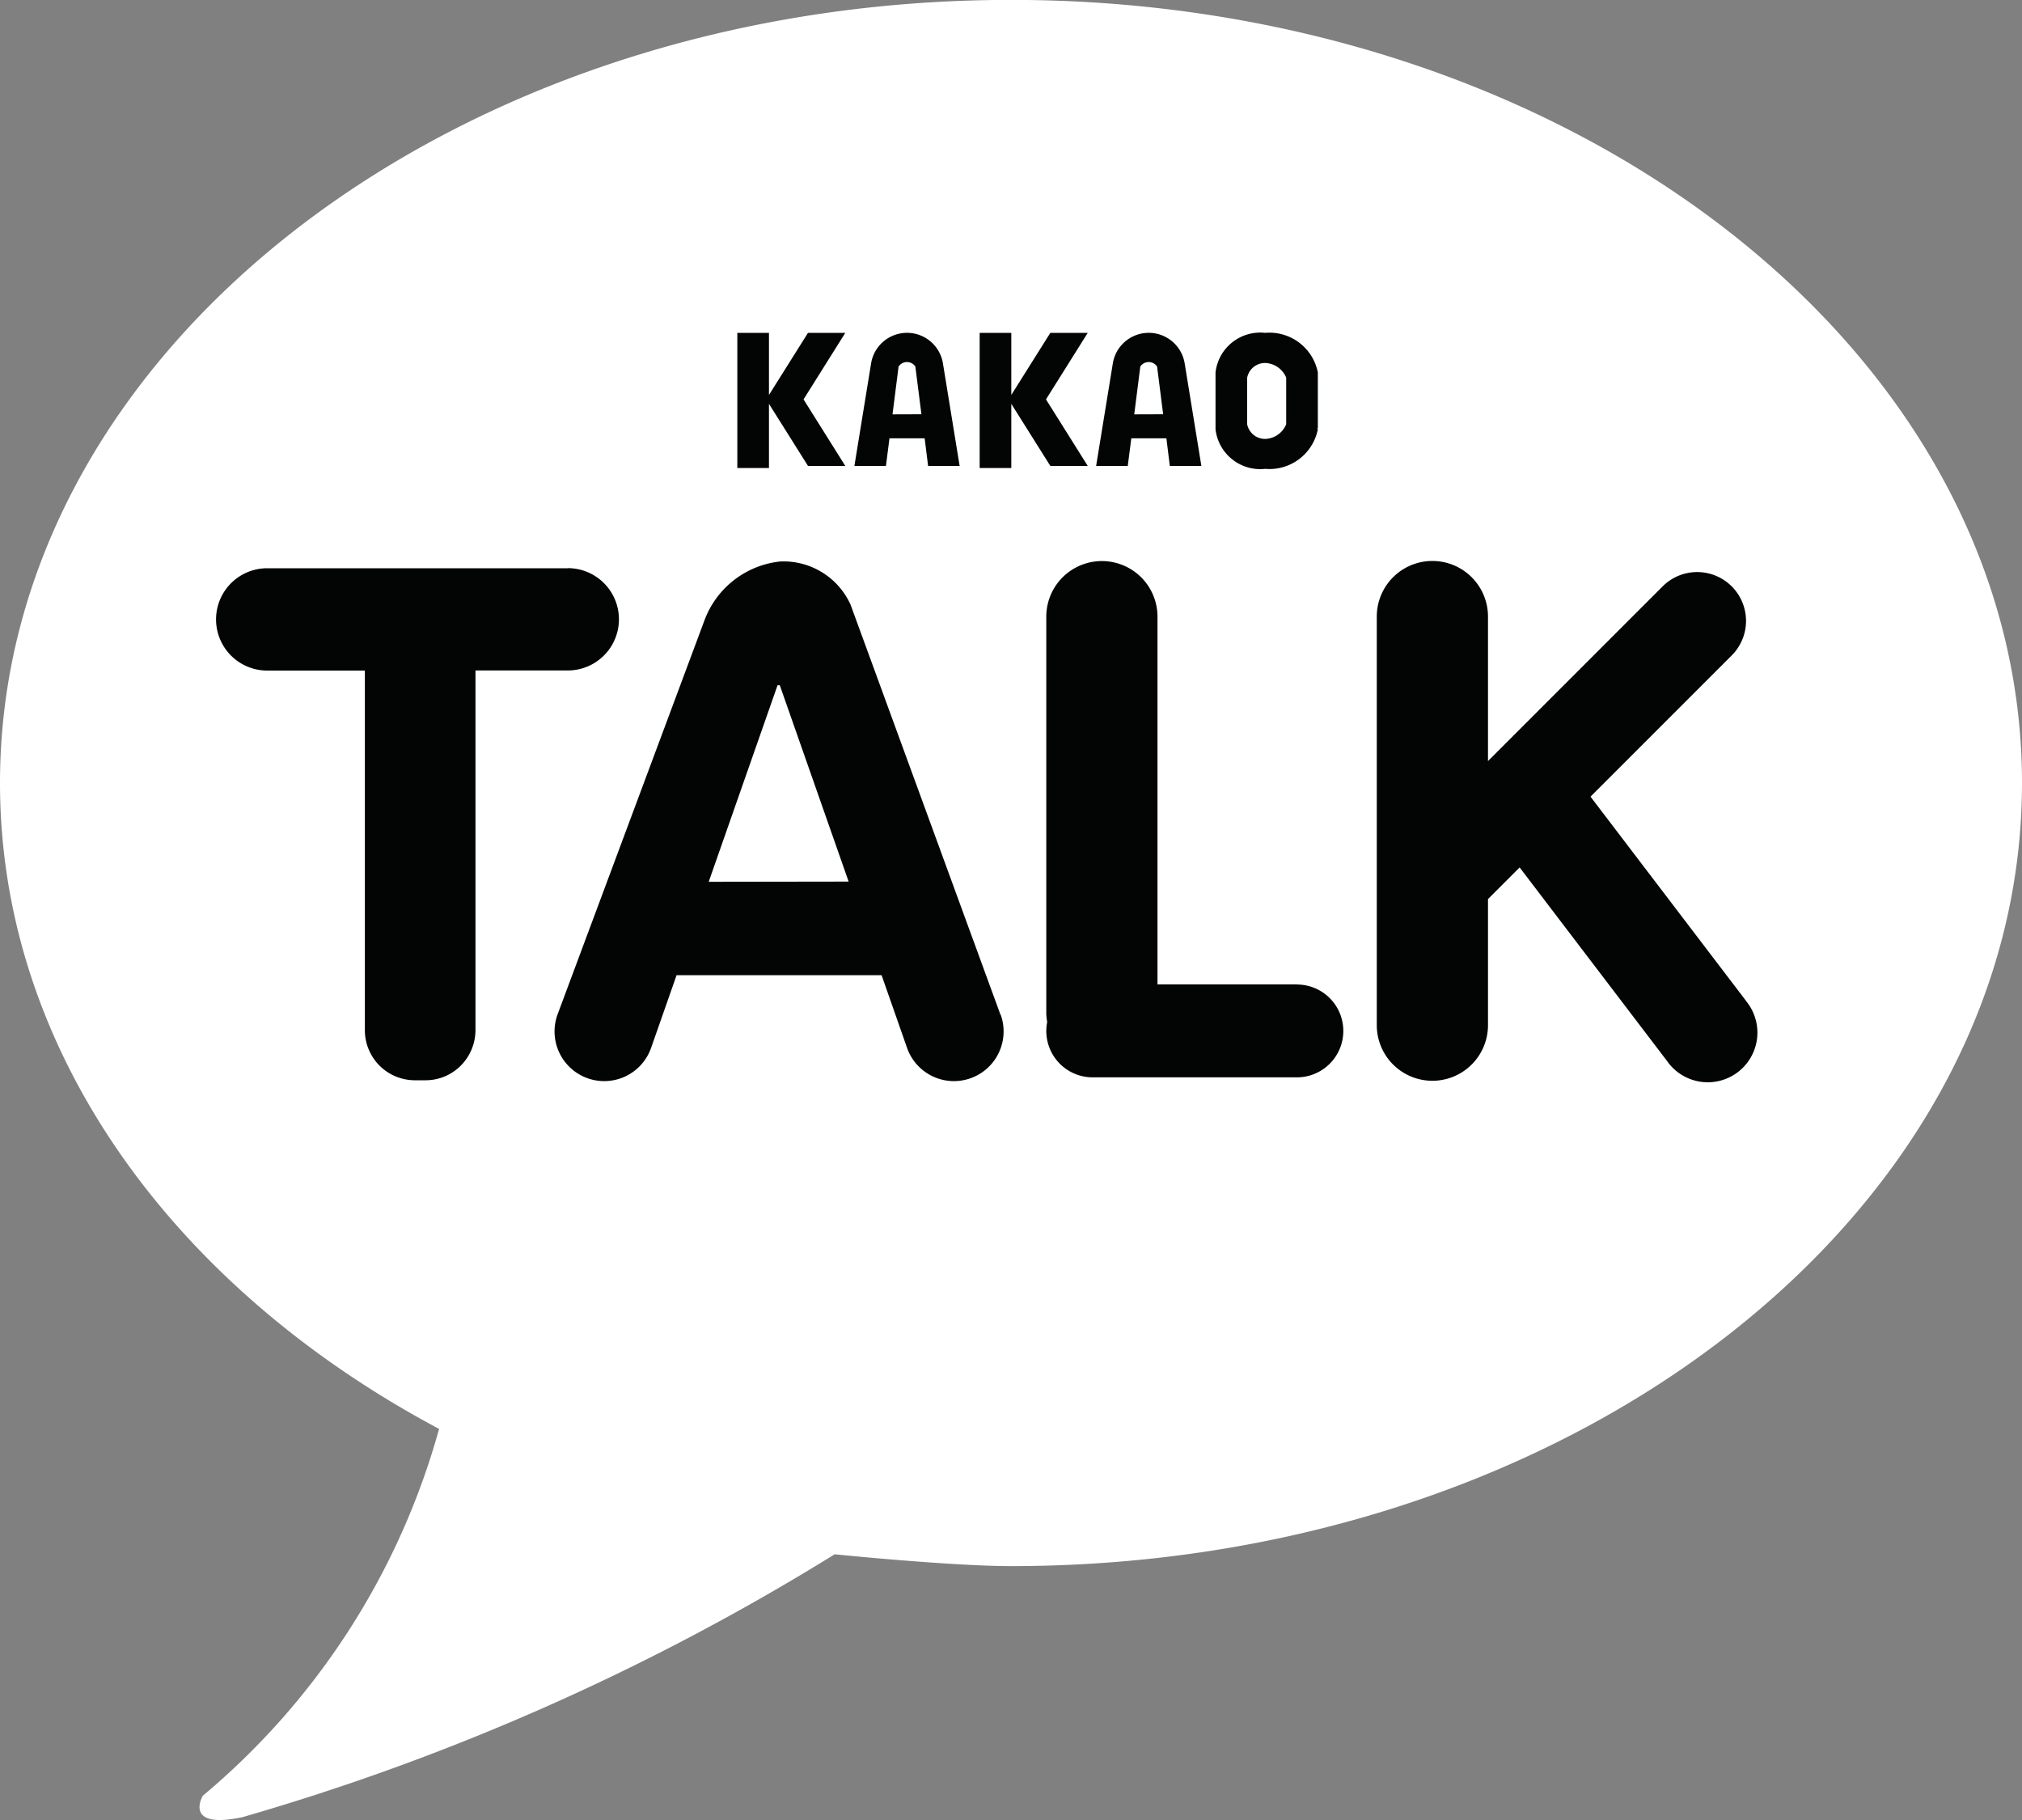
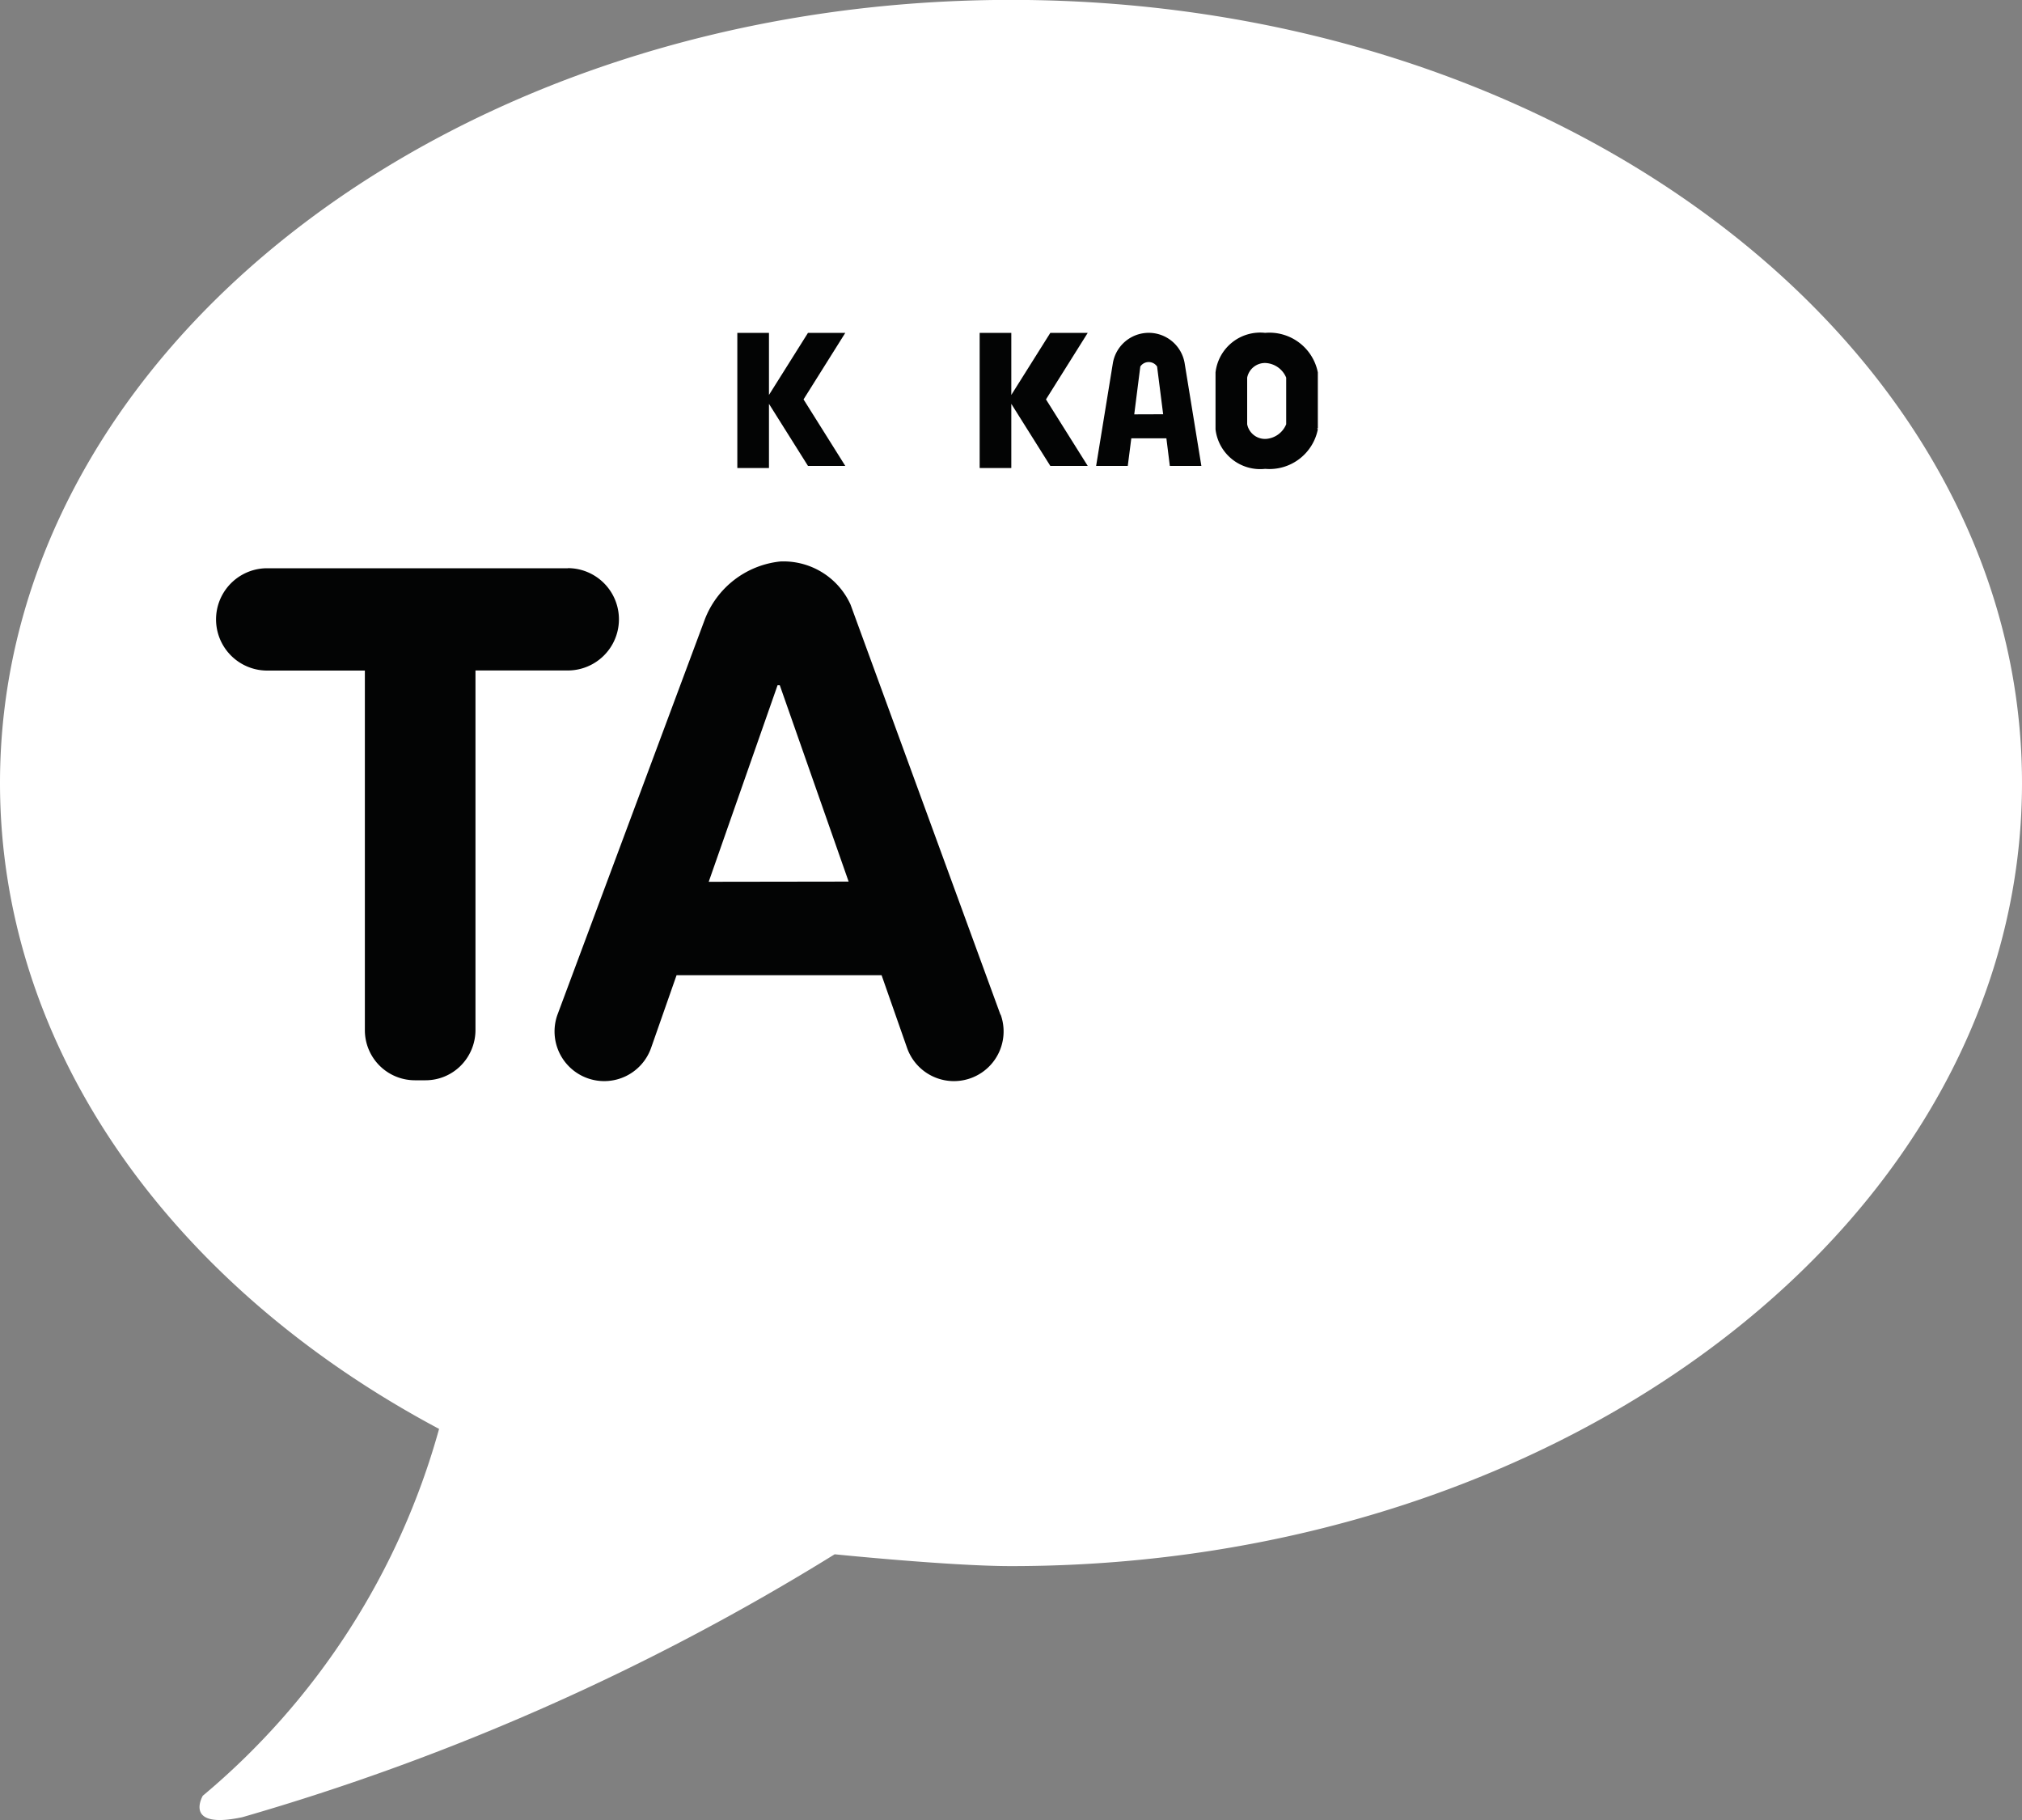
<svg xmlns="http://www.w3.org/2000/svg" width="20" height="18" viewBox="0 0 20 18">
  <rect x="0" y="0" width="20" height="18" fill="#808080" stroke="none" />
  <defs>
    <style>.a{fill:#fff;}.b{fill:#030404;}</style>
  </defs>
  <g transform="translate(-1116 -2809)">
    <g transform="translate(1116 2809)">
      <g transform="translate(0 0)">
        <path class="a" d="M191.03,84.89s1.149.117,1.744.117c5.523,0,10-3.467,10-7.745s-4.477-7.745-10-7.745-10,3.468-10,7.745c0,2.652,1.72,4.992,4.343,6.388a7.247,7.247,0,0,1-2.337,3.628s-.2.338.392.212A23.471,23.471,0,0,0,191.03,84.89Z" transform="translate(-182.774 -69.518)" />
      </g>
    </g>
    <path class="b" d="M312.094,110.662h.312l-.166-1.019a.36.36,0,0,0-.709,0l-.166,1.019h.313l.035-.273h.347Zm-.352-.51.06-.473a.1.1,0,0,1,.166,0l.06.472Z" transform="translate(815.477 2702.946)" />
    <g transform="translate(1118.137 2812.292)">
      <path class="b" d="M211.729,137.829h-2.973a.506.506,0,1,0,0,1.012h.966V142.4a.495.495,0,0,0,.493.493h.108a.491.491,0,0,0,.347-.144.5.5,0,0,0,.146-.349V138.84h.913a.506.506,0,1,0,0-1.012Z" transform="translate(-208.25 -135.501)" />
-       <path class="b" d="M307.819,141.168h-1.382v-3.637a.549.549,0,1,0-1.1,0v3.921a.569.569,0,0,0,.009.088.458.458,0,0,0,.45.547h2.02a.459.459,0,1,0,0-.918Z" transform="translate(-297.125 -134.724)" />
-       <path class="b" d="M347.679,141.335l-1.541-2.023,1.392-1.392a.483.483,0,1,0-.683-.683l-1.723,1.723v-1.429a.549.549,0,1,0-1.1,0v4.041a.549.549,0,1,0,1.1,0v-1.247l.313-.313,1.457,1.913a.491.491,0,1,0,.784-.59Z" transform="translate(-332.543 -134.725)" />
      <path class="b" d="M252.235,141.466l-1.482-4.053,0,0a.728.728,0,0,0-.694-.427.9.9,0,0,0-.749.577l-1.457,3.908a.491.491,0,0,0,.927.326l.252-.719h2.028l.252.719a.491.491,0,0,0,.927-.326Zm-2.885-1.312.681-1.944.022,0,.681,1.942Z" transform="translate(-244.477 -134.725)" />
      <path class="b" d="M270.394,109.346h-.369l-.386.614v-.614h-.313v1.337h.313v-.635l.386.614h.369l-.413-.658Z" transform="translate(-264.17 -109.346)" />
      <path class="b" d="M298.737,109.346h-.37l-.386.614v-.614h-.313v1.337h.313v-.635l.386.614h.37l-.413-.658Z" transform="translate(-290.115 -109.346)" />
-       <path class="b" d="M283.743,110.662h.312l-.166-1.019a.36.36,0,0,0-.709,0l-.166,1.019h.312l.035-.273h.348Zm-.352-.51.06-.473a.1.1,0,0,1,.166,0l.06.472Z" transform="translate(-276.7 -109.346)" />
      <path class="b" d="M326.3,109.737a.488.488,0,0,0-.521-.391.445.445,0,0,0-.491.391v.554h0l0,.009a.445.445,0,0,0,.491.391.488.488,0,0,0,.521-.391l-.008-.01h.008Zm-.521.658a.18.18,0,0,1-.178-.145v-.461a.18.18,0,0,1,.178-.145.234.234,0,0,1,.208.145v.461A.234.234,0,0,1,325.784,110.395Z" transform="translate(-315.402 -109.346)" />
    </g>
  </g>
</svg>